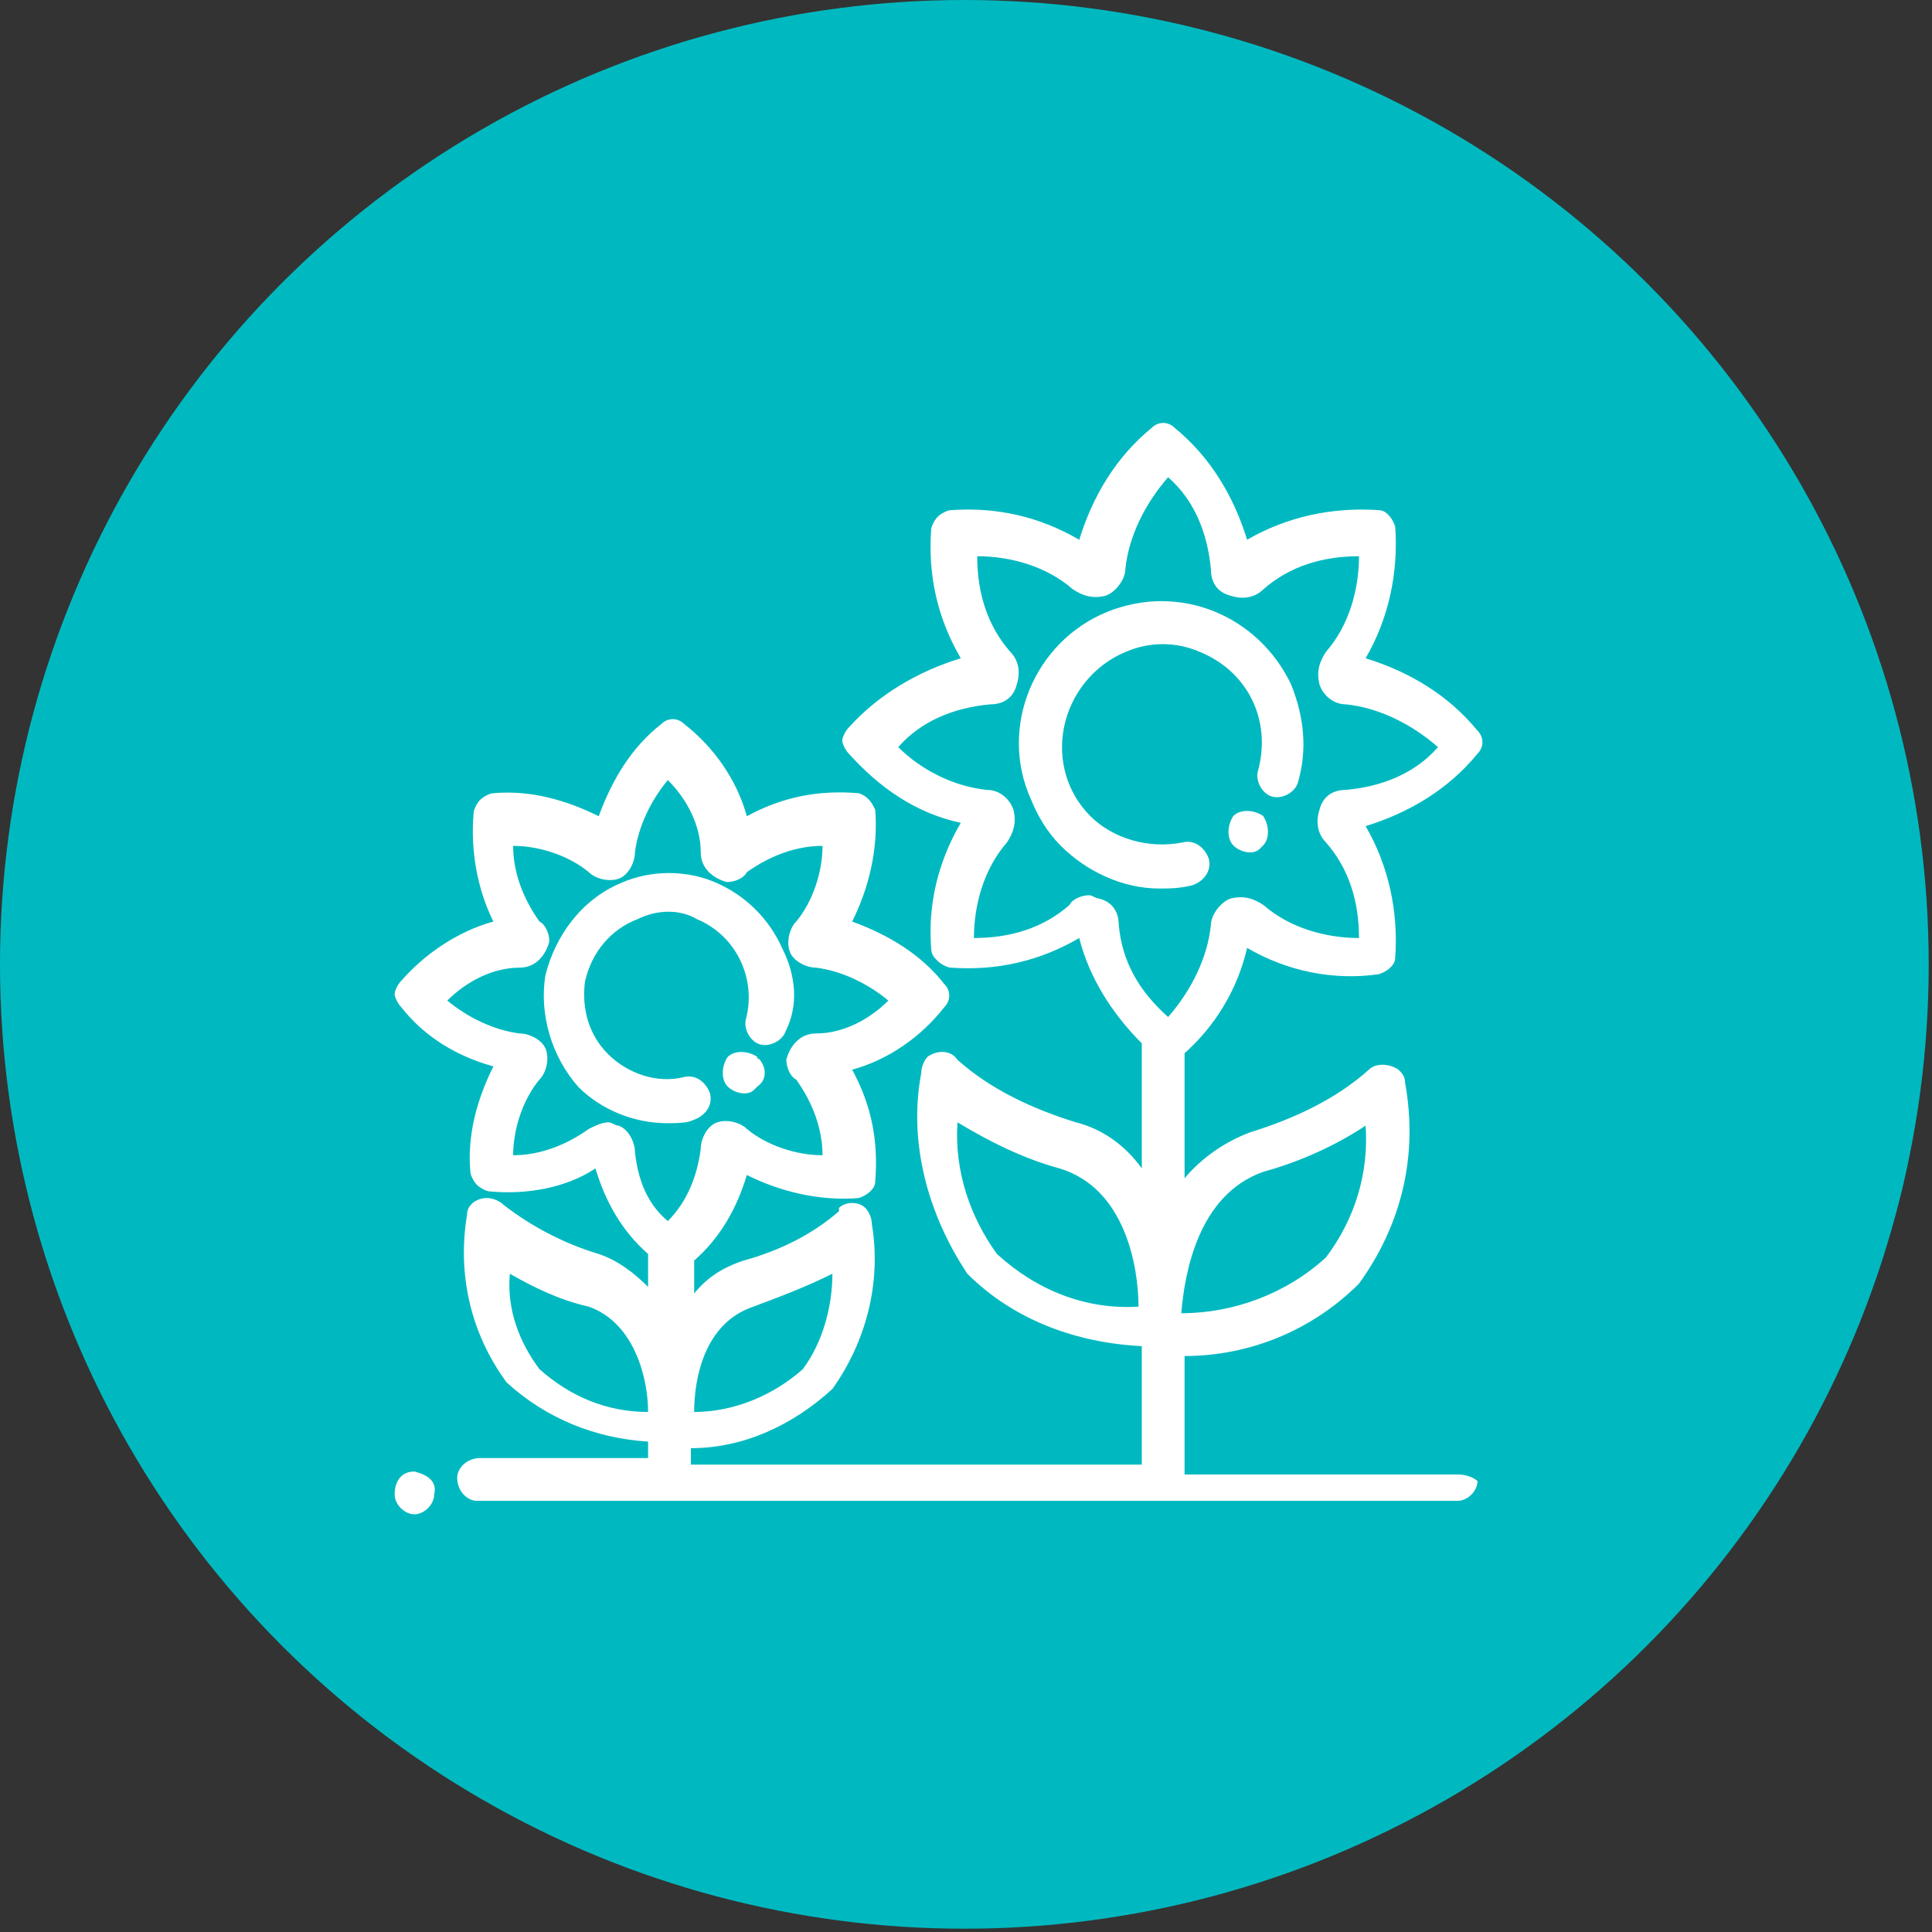
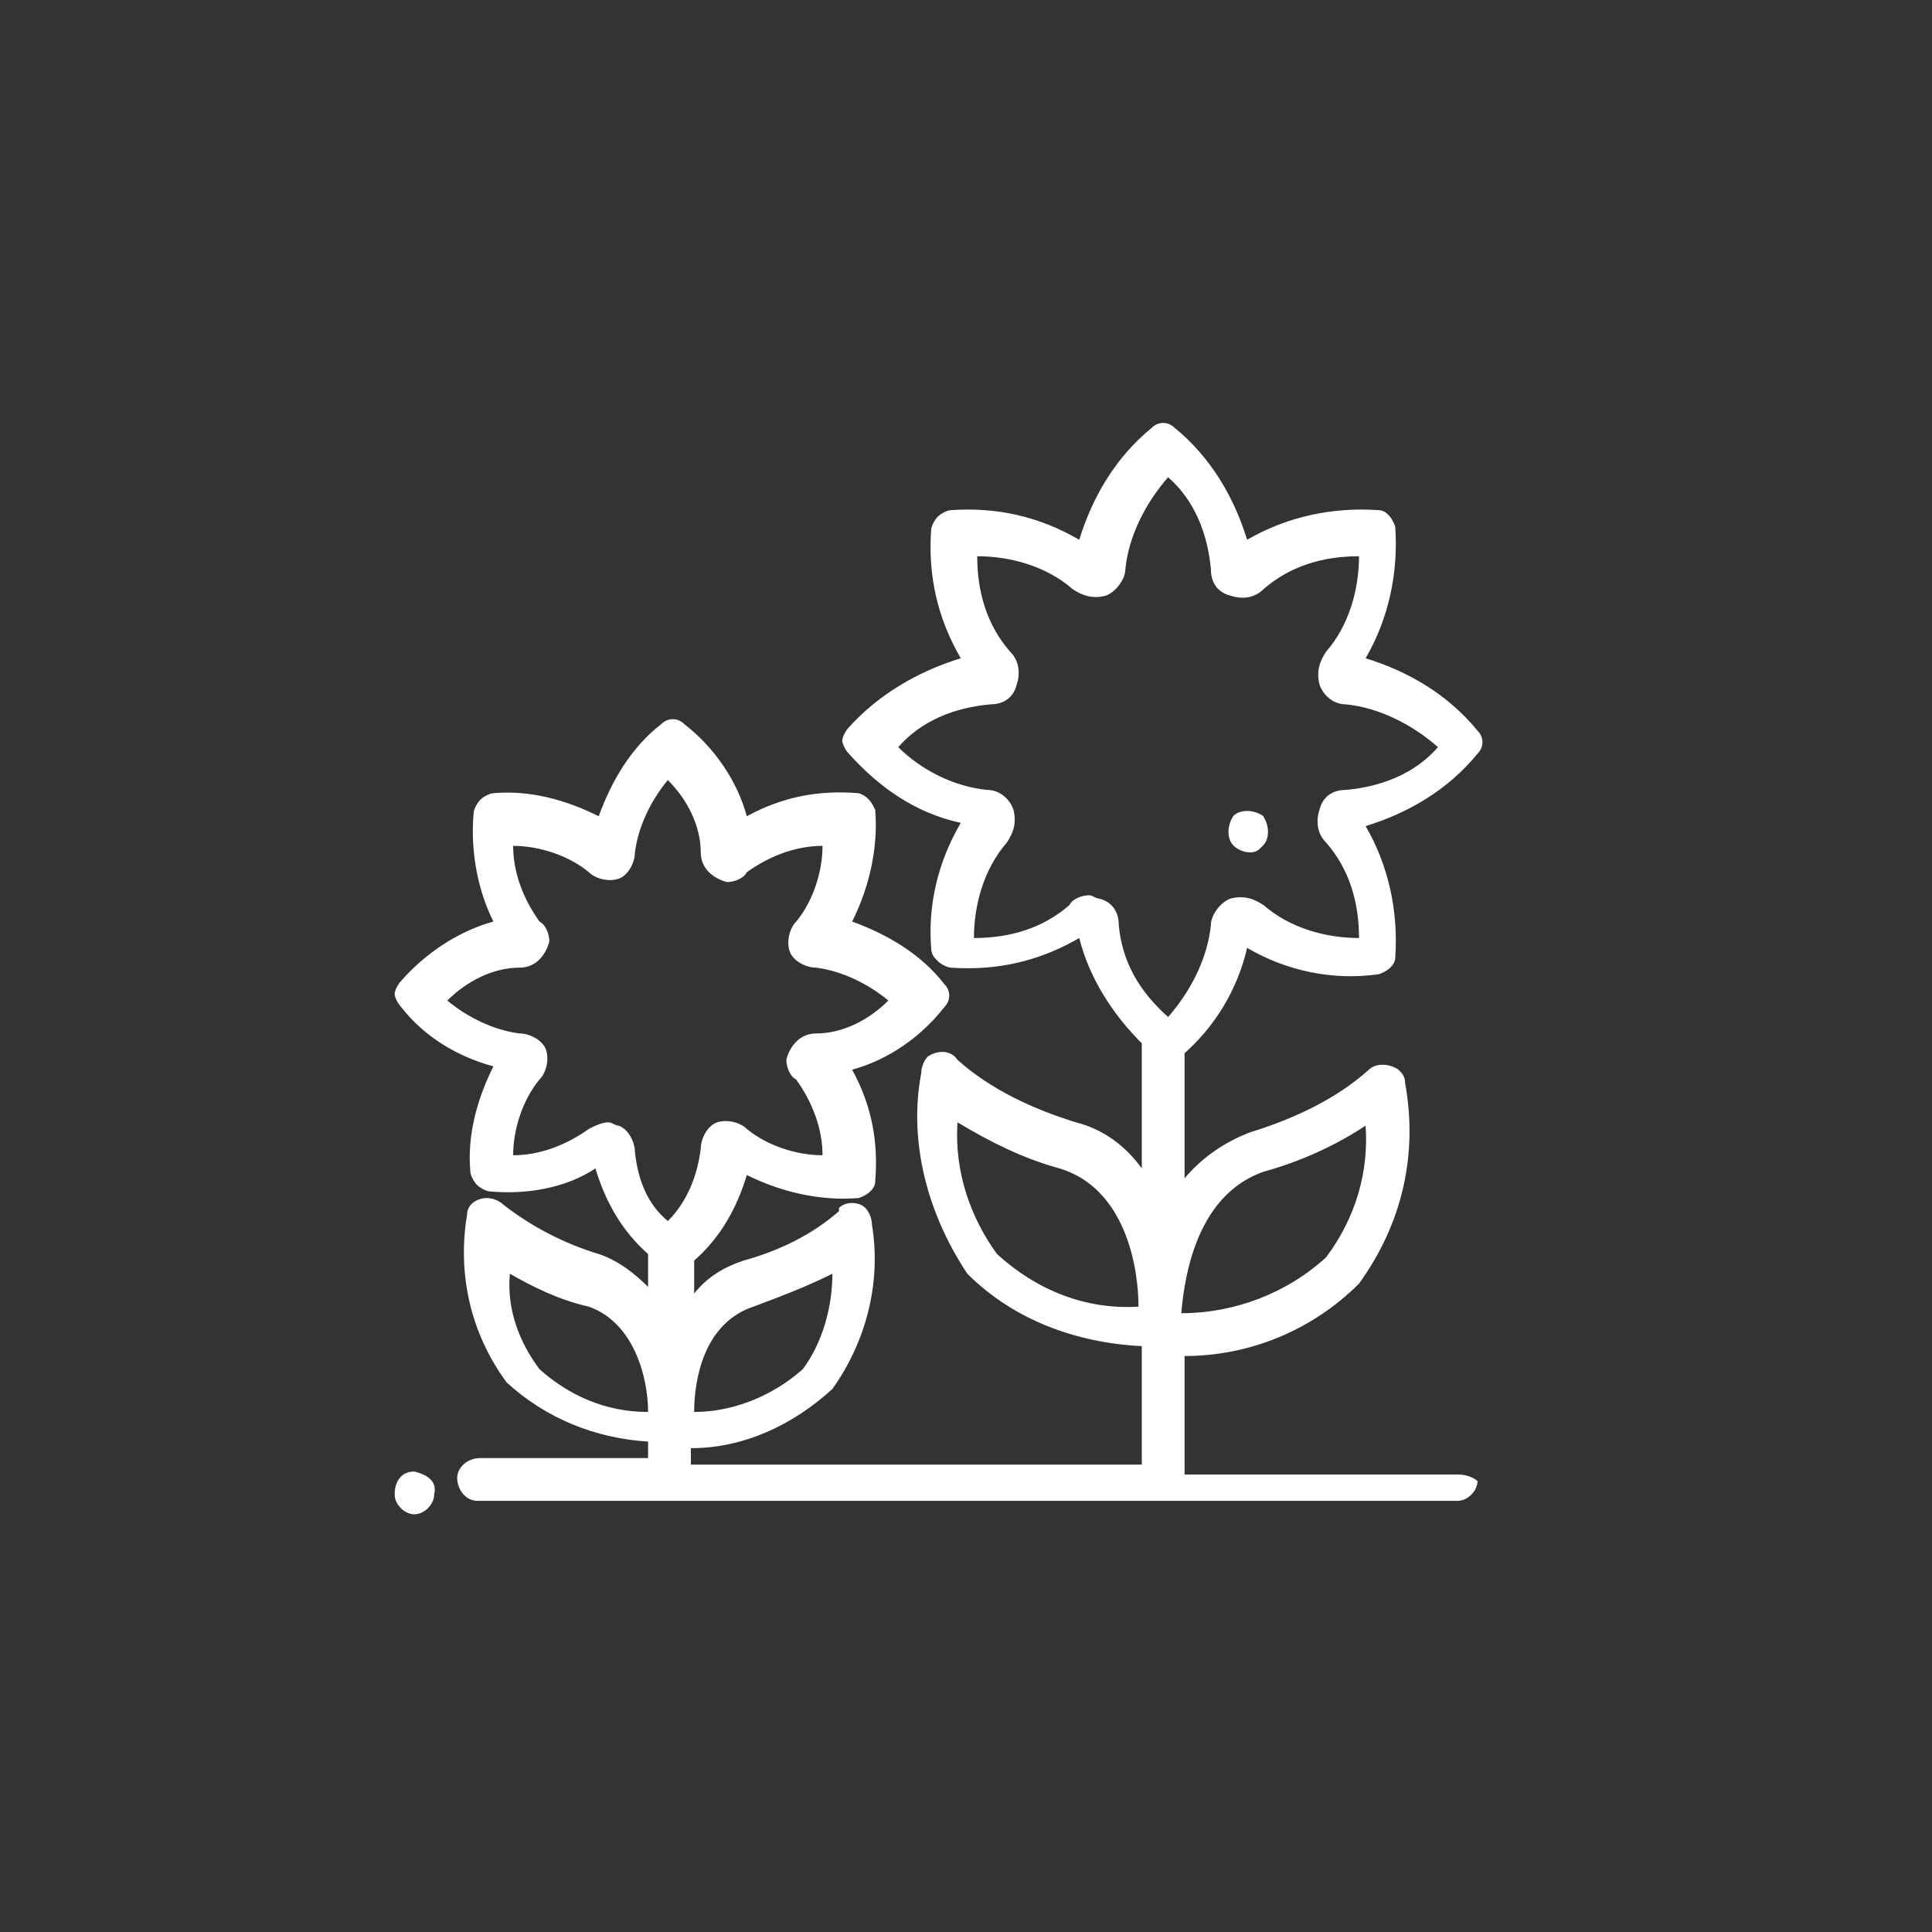
<svg xmlns="http://www.w3.org/2000/svg" version="1.1" id="Layer_1" x="0px" y="0px" viewBox="0 0 58.7 58.7" style="enable-background:new 0 0 58.7 58.7;" xml:space="preserve">
  <rect x="0" y="0" width="58.7" height="58.7" fill="#333333" stroke="none" />
  <style type="text/css">
	.st0{fill:#00B9C0;}
	.st1{fill:#FFFFFF;}
</style>
-   <ellipse class="st0" cx="29.3" cy="29.3" rx="29.3" ry="29.3" />
  <g transform="translate(17.391 18)">
    <g transform="translate(6.919 13.212)">
-       <path class="st1" d="M-1.3,0.9c-0.3-0.2-0.7-0.2-0.9,0l0,0c-0.2,0.3-0.2,0.7,0,0.9C-2,2-1.6,2.1-1.4,1.9c0,0,0,0,0.1-0.1l0,0    C-1,1.6-1,1.2-1.3,0.9C-1.2,1-1.3,1-1.3,0.9z" />
-     </g>
+       </g>
    <g transform="translate(3.182 9.426)">
-       <path class="st1" d="M3.2,1.4c-0.4-0.9-1.1-1.6-2-2s-2-0.4-2.9,0C-2.9-0.1-3.7,1-4,2.2c-0.2,1.2,0.2,2.5,1,3.4    c0.7,0.7,1.7,1.1,2.7,1.1c0.3,0,0.6,0,0.8-0.1C0.8,6.5,1.1,6.2,1,5.8C0.9,5.5,0.6,5.2,0.2,5.3c-0.8,0.2-1.7-0.1-2.3-0.7    s-0.8-1.4-0.7-2.2C-2.6,1.5-2,0.8-1.2,0.5c0.6-0.3,1.3-0.3,1.8,0c1.2,0.5,1.8,1.8,1.5,3C2,3.8,2.2,4.2,2.5,4.3    c0.3,0.1,0.7-0.1,0.8-0.4C3.7,3.1,3.6,2.2,3.2,1.4z" />
-     </g>
+       </g>
    <g transform="translate(17.584 8.089)">
      <path class="st1" d="M3.4-1.3c-0.3-0.2-0.7-0.2-0.9,0l0,0C2.3-1,2.3-0.6,2.5-0.4s0.6,0.3,0.8,0.1c0,0,0,0,0.1-0.1l0,0    C3.6-0.6,3.6-1,3.4-1.3L3.4-1.3z" />
    </g>
    <g transform="translate(13.237 3.696)">
-       <path class="st1" d="M8.6-0.9C7.6-3,5.2-4,3-3.1s-3.3,3.5-2.3,5.7c0.2,0.5,0.5,1,0.9,1.4c0.8,0.8,1.9,1.3,3,1.3c0.3,0,0.6,0,1-0.1    c0.3-0.1,0.6-0.4,0.5-0.8C6,4.1,5.7,3.8,5.3,3.9l0,0c-1,0.2-2.1-0.1-2.8-0.8s-1-1.7-0.8-2.7s0.9-1.9,1.9-2.3    c0.7-0.3,1.5-0.3,2.2,0C7.3-1.3,8,0.2,7.6,1.7C7.5,2,7.7,2.4,8,2.5s0.7-0.1,0.8-0.4C9.1,1.1,9,0.1,8.6-0.9z" />
-     </g>
+       </g>
    <g transform="translate(0 22.109)">
      <path class="st1" d="M-4.8,4.6L-4.8,4.6c-0.4,0-0.6,0.3-0.6,0.7c0,0.3,0.3,0.6,0.6,0.6l0,0c0.3,0,0.6-0.3,0.6-0.6l0,0    C-4.1,4.9-4.4,4.7-4.8,4.6C-4.7,4.6-4.8,4.6-4.8,4.6z" />
    </g>
    <path class="st1" d="M26.9,26.8h-8.3v-3.6c2,0,3.9-0.8,5.3-2.2c1.3-1.8,1.8-3.9,1.4-6.1c0-0.2-0.1-0.3-0.2-0.4   c-0.3-0.2-0.7-0.2-0.9,0c-1,0.9-2.3,1.5-3.6,1.9c-0.8,0.3-1.5,0.8-2,1.4V14c0.9-0.8,1.6-1.9,1.9-3.2c1.2,0.7,2.6,1,4,0.8   c0.3-0.1,0.5-0.3,0.5-0.5c0.1-1.4-0.2-2.8-0.9-4c1.3-0.4,2.5-1.1,3.4-2.2c0.2-0.2,0.2-0.5,0-0.7c-0.9-1.1-2.1-1.8-3.4-2.2   c0.7-1.2,1-2.6,0.9-4c-0.1-0.3-0.3-0.5-0.5-0.5c-1.4-0.1-2.8,0.2-4,0.9c-0.4-1.3-1.1-2.5-2.2-3.4c-0.2-0.2-0.5-0.2-0.7,0   c-1.1,0.9-1.8,2.1-2.2,3.4c-1.2-0.7-2.5-1-3.9-0.9c-0.1,0-0.3,0.1-0.4,0.2l0,0C11-2.2,10.9-2,10.9-1.9c-0.1,1.4,0.2,2.7,0.9,3.9   c-1.3,0.4-2.5,1.1-3.4,2.1C8.3,4.2,8.2,4.4,8.2,4.5l0,0c0,0.1,0.1,0.3,0.2,0.4c0.9,1,2,1.8,3.4,2.1c-0.7,1.2-1,2.5-0.9,3.8   c0,0.2,0.1,0.3,0.2,0.4l0,0c0.1,0.1,0.3,0.2,0.4,0.2c1.4,0.1,2.7-0.2,3.9-0.9c0.3,1.2,1,2.3,1.9,3.2v3.8c-0.5-0.7-1.2-1.2-2-1.4   c-1.3-0.4-2.6-1-3.6-1.9c-0.2-0.3-0.6-0.3-0.9-0.1c-0.1,0.1-0.2,0.3-0.2,0.5c-0.4,2.1,0.2,4.3,1.4,6.1c1.4,1.4,3.3,2.1,5.3,2.2v3.6   H3.6V26c1.6,0,3.1-0.7,4.3-1.8c1-1.4,1.5-3.2,1.2-5c0-0.2-0.1-0.4-0.2-0.5c-0.2-0.2-0.6-0.2-0.8,0c0,0,0,0,0,0.1   c-0.8,0.7-1.8,1.2-2.9,1.5c-0.6,0.2-1.1,0.5-1.5,1v-1c0.8-0.7,1.3-1.6,1.6-2.6c1,0.5,2.2,0.8,3.4,0.7c0.3-0.1,0.5-0.3,0.5-0.5   c0.1-1.2-0.1-2.3-0.7-3.4c1.1-0.3,2.1-1,2.8-1.9c0.2-0.2,0.2-0.5,0-0.7C10.6,11,9.6,10.4,8.5,10C9,9,9.3,7.8,9.2,6.6   C9.1,6.4,9,6.2,8.7,6.1C7.5,6,6.4,6.2,5.3,6.8C5,5.7,4.3,4.7,3.4,4C3.2,3.8,2.9,3.8,2.7,4C1.8,4.7,1.2,5.7,0.8,6.8   c-1-0.5-2.1-0.8-3.2-0.7c-0.1,0-0.3,0.1-0.4,0.2l0,0C-2.9,6.4-3,6.6-3,6.7C-3.1,7.8-2.9,9-2.4,10c-1.1,0.3-2.1,1-2.8,1.8   c-0.1,0.1-0.2,0.3-0.2,0.4l0,0c0,0.1,0.1,0.3,0.2,0.4c0.7,0.9,1.7,1.5,2.8,1.8c-0.5,1-0.8,2.1-0.7,3.2c0,0.1,0.1,0.3,0.2,0.4l0,0   c0.1,0.1,0.3,0.2,0.4,0.2c1.1,0.1,2.3-0.1,3.2-0.7c0.3,1,0.8,1.9,1.6,2.6v1c-0.4-0.4-0.9-0.8-1.5-1c-1-0.3-2-0.8-2.9-1.5   c-0.1-0.1-0.3-0.2-0.5-0.2c-0.3,0-0.6,0.2-0.6,0.5l0,0C-3.5,20.7-3.1,22.5-2,24c1.2,1.1,2.7,1.7,4.3,1.8v0.5h-5.1   c-0.4,0-0.7,0.3-0.7,0.6c0,0.4,0.3,0.7,0.6,0.7c0,0,0,0,0.1,0h29.7c0.3,0,0.6-0.3,0.6-0.6l0,0C27.5,27,27.3,26.8,26.9,26.8   C27,26.8,26.9,26.8,26.9,26.8z M21,17.6c1.1-0.3,2.2-0.8,3.1-1.4c0.1,1.4-0.3,2.8-1.2,4c-1.2,1.1-2.8,1.7-4.4,1.7   C18.6,20.7,19,18.3,21,17.6z M12.9,20.1c-0.8-1.1-1.3-2.5-1.2-4c1,0.6,2,1.1,3.1,1.4c2,0.6,2.4,3,2.4,4.2   C15.6,21.8,14.1,21.2,12.9,20.1L12.9,20.1z M5.5,21.7c0.8-0.3,1.6-0.6,2.4-1c0,1-0.3,2.1-0.9,2.9c-0.9,0.8-2.1,1.3-3.3,1.3   C3.7,23.9,4,22.2,5.5,21.7z M-1,23.6c-0.6-0.8-1-1.8-0.9-2.9c0.7,0.4,1.5,0.8,2.4,1c1.4,0.5,1.8,2.2,1.8,3.2   C1,24.9-0.1,24.4-1,23.6z M1.9,17c0-0.3-0.2-0.7-0.5-0.8c-0.1,0-0.2-0.1-0.3-0.1c-0.2,0-0.4,0.1-0.6,0.2c-0.7,0.5-1.5,0.8-2.3,0.8   c0-0.8,0.3-1.7,0.8-2.3l0,0c0.2-0.2,0.3-0.6,0.2-0.9s-0.5-0.5-0.8-0.5l0,0c-0.8-0.1-1.6-0.5-2.2-1c0.6-0.6,1.4-1,2.2-1l0,0   c0.5,0,0.8-0.4,0.9-0.8c0-0.2-0.1-0.5-0.3-0.6c-0.5-0.7-0.8-1.5-0.8-2.3C-1,7.7-0.1,8,0.5,8.5l0,0c0.2,0.2,0.6,0.3,0.9,0.2   s0.5-0.5,0.5-0.8l0,0c0.1-0.8,0.5-1.6,1-2.2c0.6,0.6,1,1.4,1,2.2c0,0.5,0.4,0.8,0.8,0.9c0.2,0,0.5-0.1,0.6-0.3C6,8,6.8,7.7,7.6,7.7   c0,0.8-0.3,1.7-0.8,2.3l0,0c-0.2,0.2-0.3,0.6-0.2,0.9s0.5,0.5,0.8,0.5l0,0c0.8,0.1,1.6,0.5,2.2,1c-0.6,0.6-1.4,1-2.2,1l0,0   c-0.5,0-0.8,0.4-0.9,0.8c0,0.2,0.1,0.5,0.3,0.6l0,0c0.5,0.7,0.8,1.5,0.8,2.3c-0.8,0-1.7-0.3-2.3-0.8l0,0c-0.2-0.2-0.6-0.3-0.9-0.2   c-0.3,0.1-0.5,0.5-0.5,0.8c-0.1,0.8-0.4,1.6-1,2.2C2.3,18.6,2,17.9,1.9,17z M16.6,10.1c0-0.4-0.2-0.7-0.6-0.8   c-0.1,0-0.2-0.1-0.3-0.1c-0.2,0-0.5,0.1-0.6,0.3c-0.8,0.7-1.8,1-2.9,1c0-1,0.3-2.1,1-2.9c0.2-0.3,0.3-0.6,0.2-1   C13.3,6.3,13,6,12.6,6l0,0c-1-0.1-2-0.6-2.7-1.3c0.7-0.8,1.7-1.2,2.8-1.3l0,0c0.4,0,0.7-0.2,0.8-0.6c0.1-0.3,0.1-0.7-0.2-1   c-0.7-0.8-1-1.8-1-2.9c1,0,2.1,0.3,2.9,1l0,0c0.3,0.2,0.6,0.3,1,0.2c0.3-0.1,0.6-0.5,0.6-0.8l0,0c0.1-1,0.6-2,1.3-2.8   c0.8,0.7,1.2,1.7,1.3,2.8l0,0c0,0.4,0.2,0.7,0.6,0.8c0.3,0.1,0.7,0.1,1-0.2l0,0c0.8-0.7,1.8-1,2.9-1c0,1-0.3,2.1-1,2.9l0,0   c-0.2,0.3-0.3,0.6-0.2,1c0.1,0.3,0.4,0.6,0.8,0.6l0,0c1,0.1,2,0.6,2.8,1.3c-0.7,0.8-1.7,1.2-2.8,1.3l0,0c-0.4,0-0.7,0.2-0.8,0.6   c-0.1,0.3-0.1,0.7,0.2,1l0,0c0.7,0.8,1,1.8,1,2.9c-1,0-2.1-0.3-2.9-1l0,0c-0.3-0.2-0.6-0.3-1-0.2c-0.3,0.1-0.6,0.5-0.6,0.8   c-0.1,1-0.6,2-1.3,2.8C17.2,12.1,16.7,11.2,16.6,10.1L16.6,10.1z" />
  </g>
</svg>